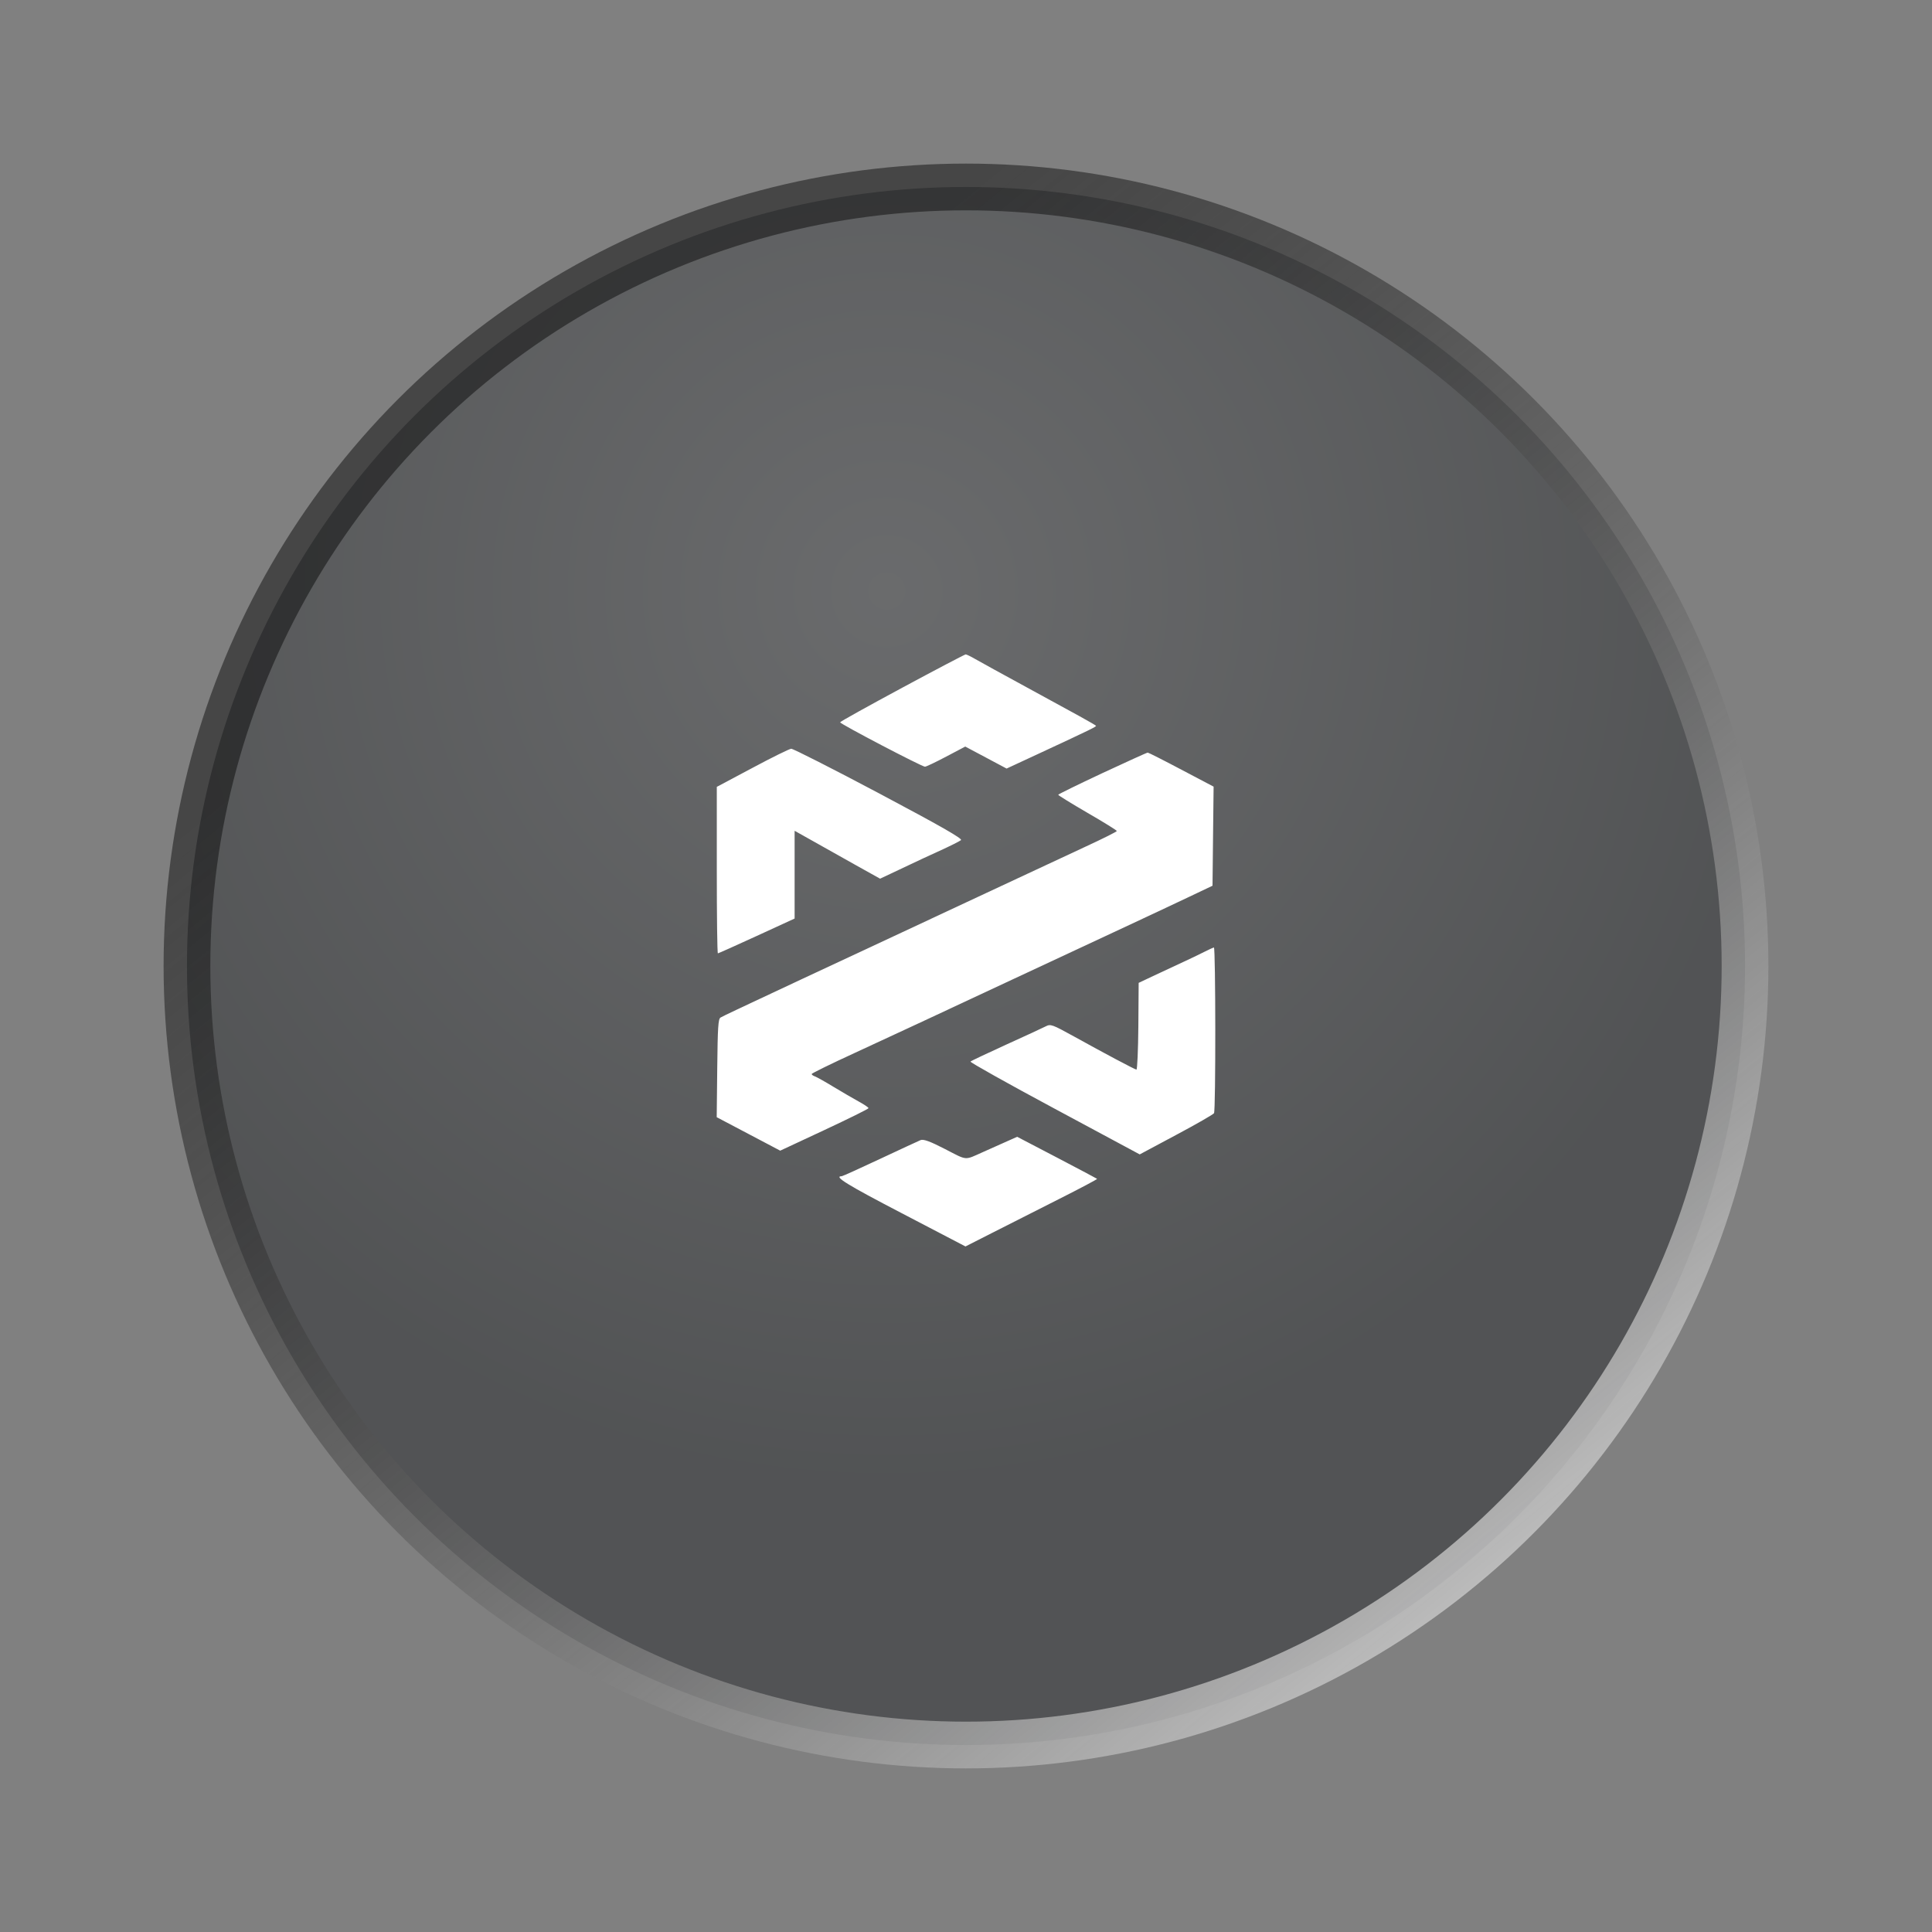
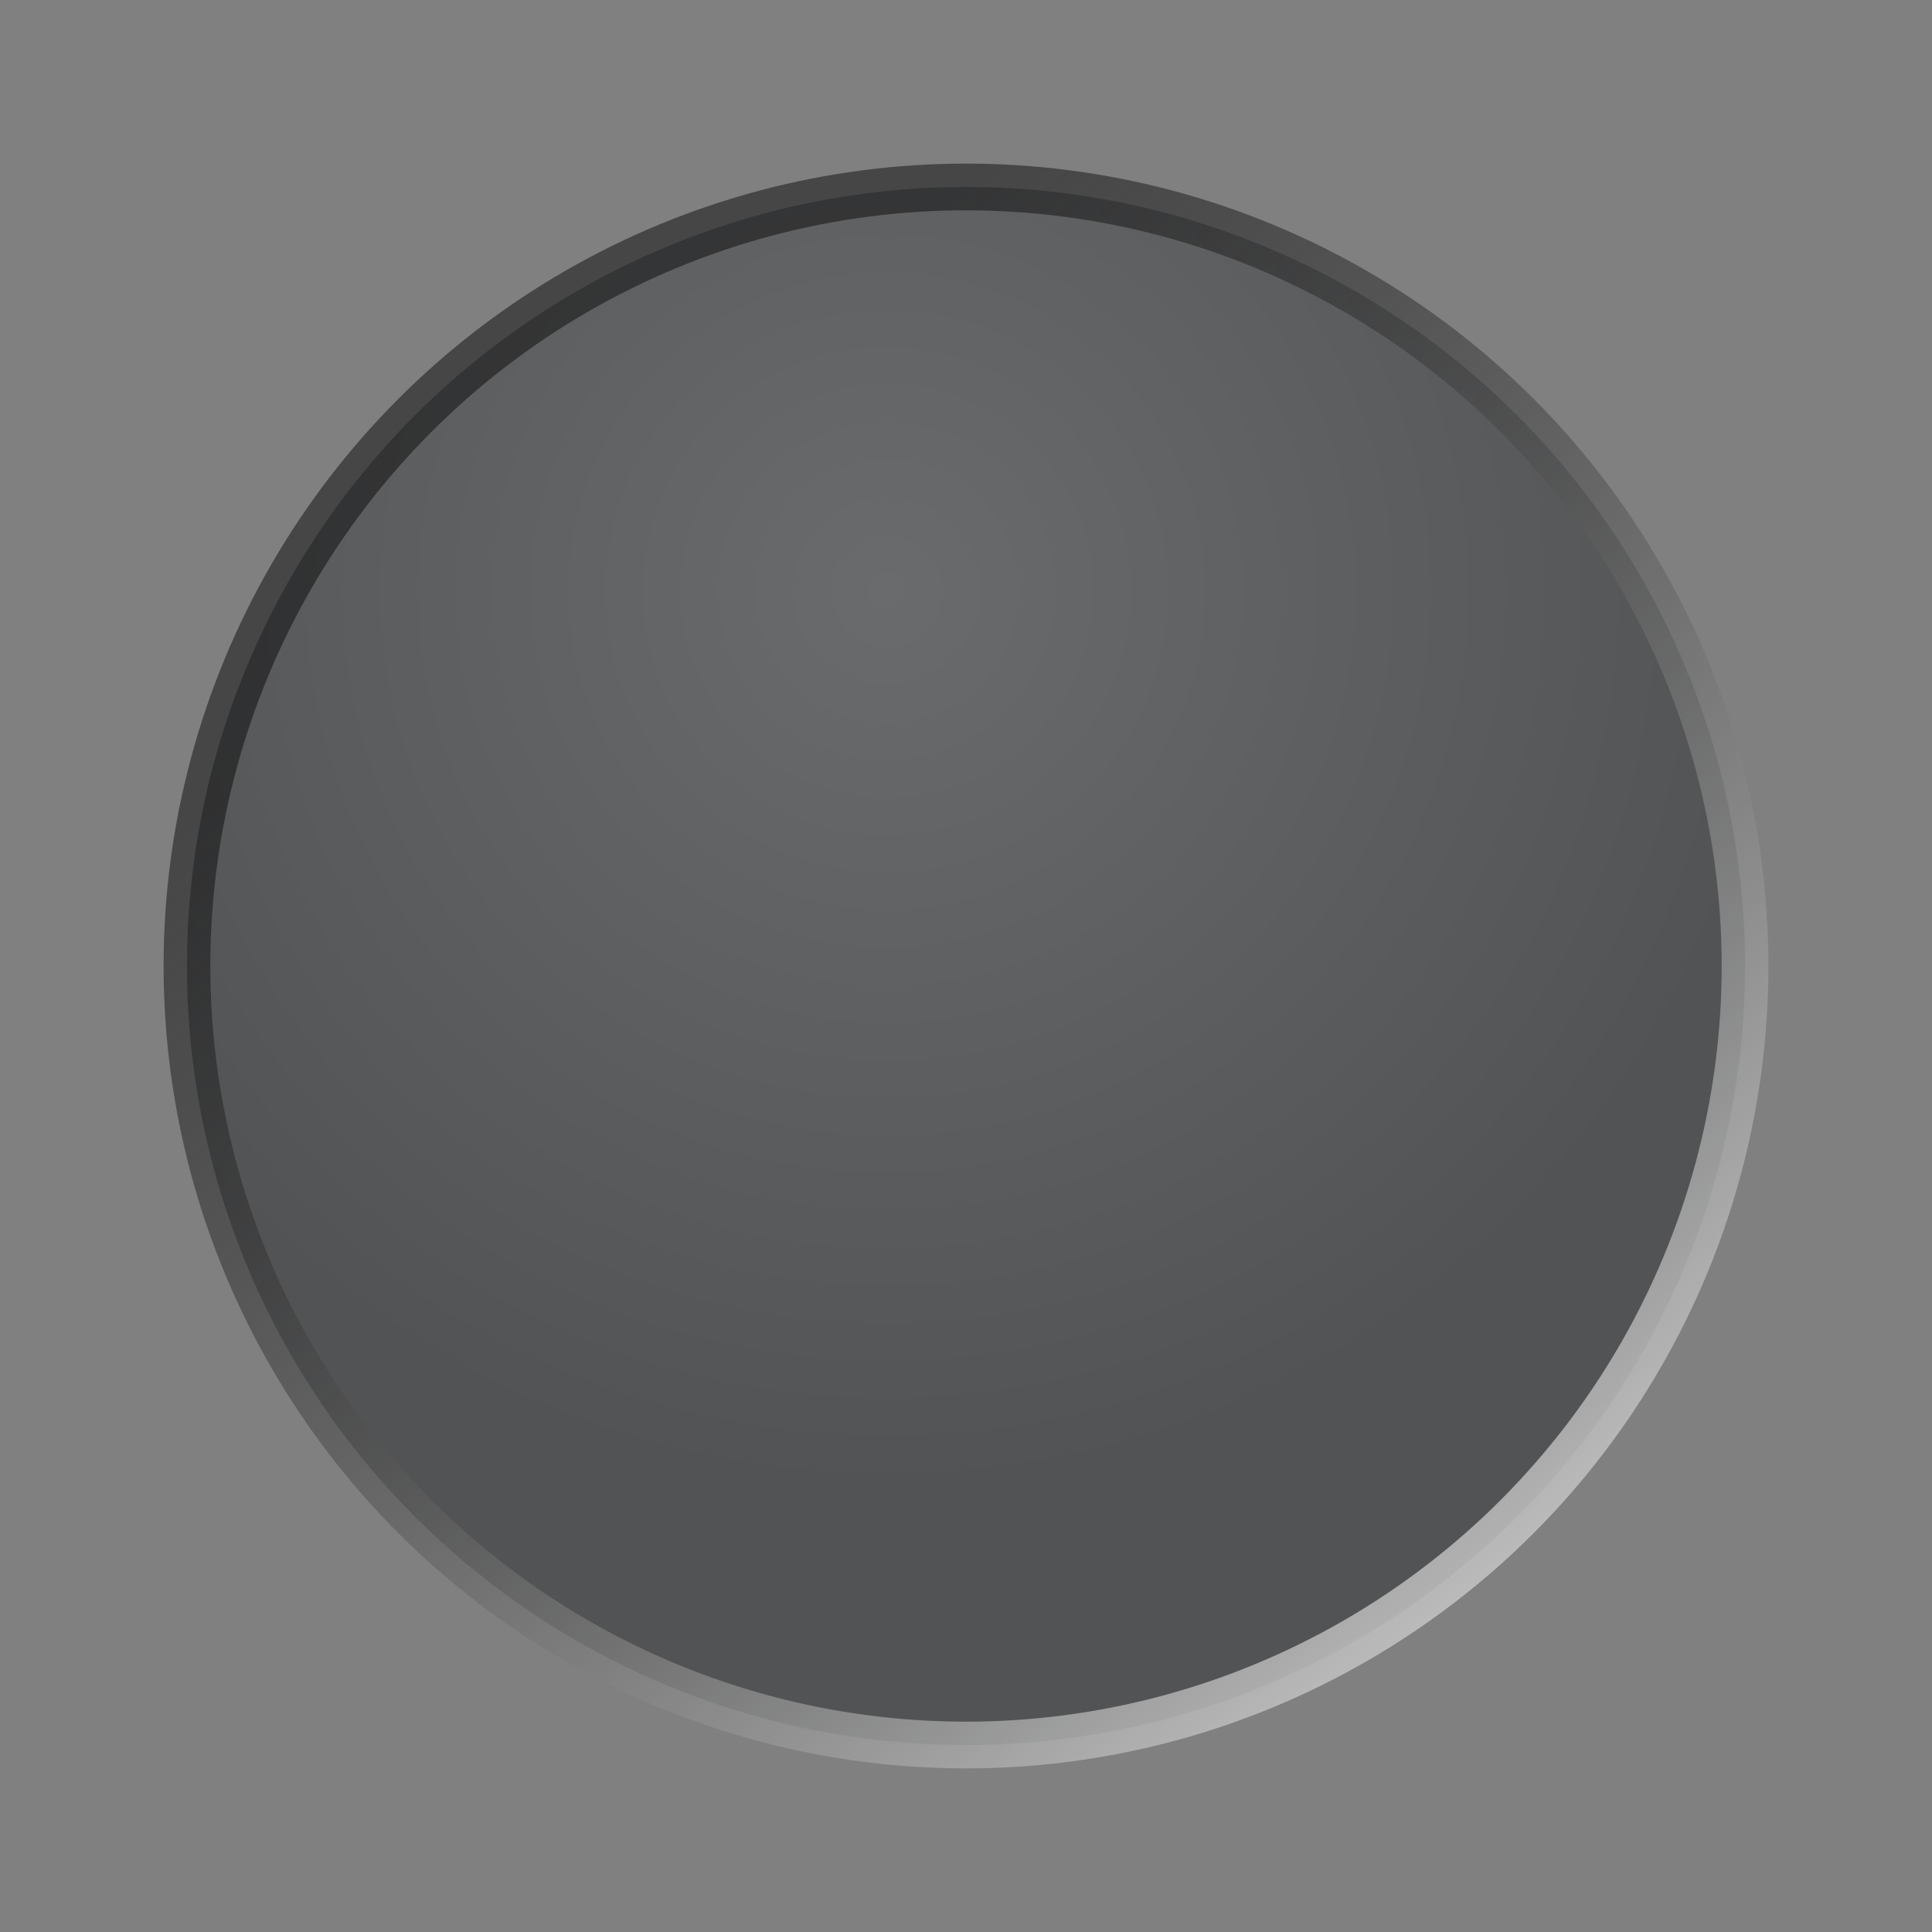
<svg xmlns="http://www.w3.org/2000/svg" width="62" height="62" viewBox="0 0 62 62" fill="none">
  <rect x="0" y="0" width="62" height="62" fill="#808080" stroke="none" />
  <circle cx="31" cy="31" r="25" fill="url(#paint0_radial_50_423)" fill-opacity="0.5" />
  <circle cx="31" cy="31" r="25" stroke="url(#paint1_linear_50_423)" stroke-width="1.5" style="mix-blend-mode:overlay" />
-   <path fill-rule="evenodd" clip-rule="evenodd" d="M28.951 22.071C27.857 22.661 26.957 23.159 26.961 23.18C26.961 23.233 29.591 24.608 29.683 24.604C29.724 24.604 30.032 24.456 30.367 24.279L30.976 23.958L31.64 24.311L32.303 24.664L33.391 24.159C35.026 23.399 35.197 23.314 35.17 23.29C35.135 23.251 34.547 22.926 32.953 22.06C32.184 21.643 31.438 21.23 31.294 21.148C31.151 21.064 31.014 21 30.99 21C30.966 21 30.046 21.481 28.951 22.071ZM24.146 24.643L23.003 25.251V27.922C23.003 29.392 23.017 30.594 23.038 30.594C23.055 30.594 23.616 30.343 24.286 30.035L25.5 29.477V26.661L26.092 26.993C26.55 27.251 27.005 27.505 27.463 27.763L28.243 28.198L28.589 28.035C28.808 27.933 29.023 27.83 29.239 27.728C29.406 27.647 29.817 27.456 30.152 27.304C30.487 27.152 30.795 26.997 30.839 26.961C30.898 26.915 30.186 26.509 28.209 25.459C26.718 24.668 25.449 24.025 25.391 24.028C25.333 24.032 24.772 24.307 24.146 24.643ZM35.371 24.813C34.595 25.177 33.959 25.488 33.959 25.505C33.959 25.523 34.383 25.785 34.899 26.085C35.419 26.385 35.84 26.647 35.84 26.668C35.84 26.689 35.382 26.919 34.821 27.177C34.26 27.438 32.844 28.099 31.671 28.647L27.747 30.481C26.759 30.94 25.87 31.357 25.77 31.403C23.756 32.346 23.198 32.608 23.123 32.654C23.048 32.7 23.031 32.961 23.017 34.279L23 35.852L24.019 36.389L25.038 36.926L26.454 36.265C27.231 35.901 27.871 35.587 27.871 35.562C27.871 35.537 27.727 35.442 27.552 35.346C27.378 35.251 27.015 35.039 26.745 34.876C26.479 34.714 26.212 34.565 26.154 34.544C26.095 34.523 26.047 34.491 26.047 34.466C26.047 34.445 26.67 34.138 27.433 33.788C28.91 33.106 30.039 32.58 32.464 31.445C33.548 30.94 34.633 30.431 35.72 29.926C36.675 29.481 37.783 28.961 38.183 28.77L38.911 28.424L38.928 26.834L38.946 25.244L37.913 24.7C37.345 24.399 36.856 24.152 36.832 24.152C36.804 24.152 36.148 24.452 35.371 24.813ZM38.638 30.551C38.484 30.629 38.183 30.774 37.967 30.873C37.752 30.972 37.342 31.163 37.058 31.297L36.541 31.541L36.531 32.936C36.524 33.703 36.497 34.329 36.469 34.325C36.408 34.315 35.44 33.802 34.465 33.261C33.76 32.873 33.716 32.855 33.552 32.94C33.456 32.989 32.885 33.254 32.283 33.526C31.681 33.802 31.168 34.042 31.144 34.067C31.12 34.088 32.331 34.767 33.839 35.576L36.575 37.046L37.745 36.42C38.388 36.078 38.935 35.763 38.959 35.724C39.017 35.636 39.011 30.399 38.956 30.406C38.932 30.41 38.788 30.474 38.638 30.551ZM32.16 36.696C31.958 36.785 31.753 36.876 31.551 36.968C30.939 37.24 31.058 37.251 30.33 36.876C29.844 36.625 29.636 36.551 29.543 36.587C29.475 36.615 28.89 36.887 28.24 37.191C27.593 37.495 27.039 37.746 27.012 37.746C26.738 37.746 27.193 38.025 28.938 38.933L30.983 40L31.845 39.562C32.317 39.322 33.275 38.837 33.966 38.488C34.66 38.138 35.217 37.844 35.207 37.83C35.197 37.82 34.615 37.512 33.914 37.145L32.642 36.481L32.16 36.696Z" fill="white" />
  <defs>
    <radialGradient id="paint0_radial_50_423" cx="0" cy="0" r="1" gradientUnits="userSpaceOnUse" gradientTransform="translate(28.5 19) rotate(38.66) scale(28.814)">
      <stop stop-color="#545659" />
      <stop offset="1" stop-color="#232629" />
    </radialGradient>
    <linearGradient id="paint1_linear_50_423" x1="14.5" y1="19.5" x2="52" y2="65.5" gradientUnits="userSpaceOnUse">
      <stop stop-opacity="0.45" />
      <stop offset="0.993" stop-color="white" />
    </linearGradient>
  </defs>
</svg>